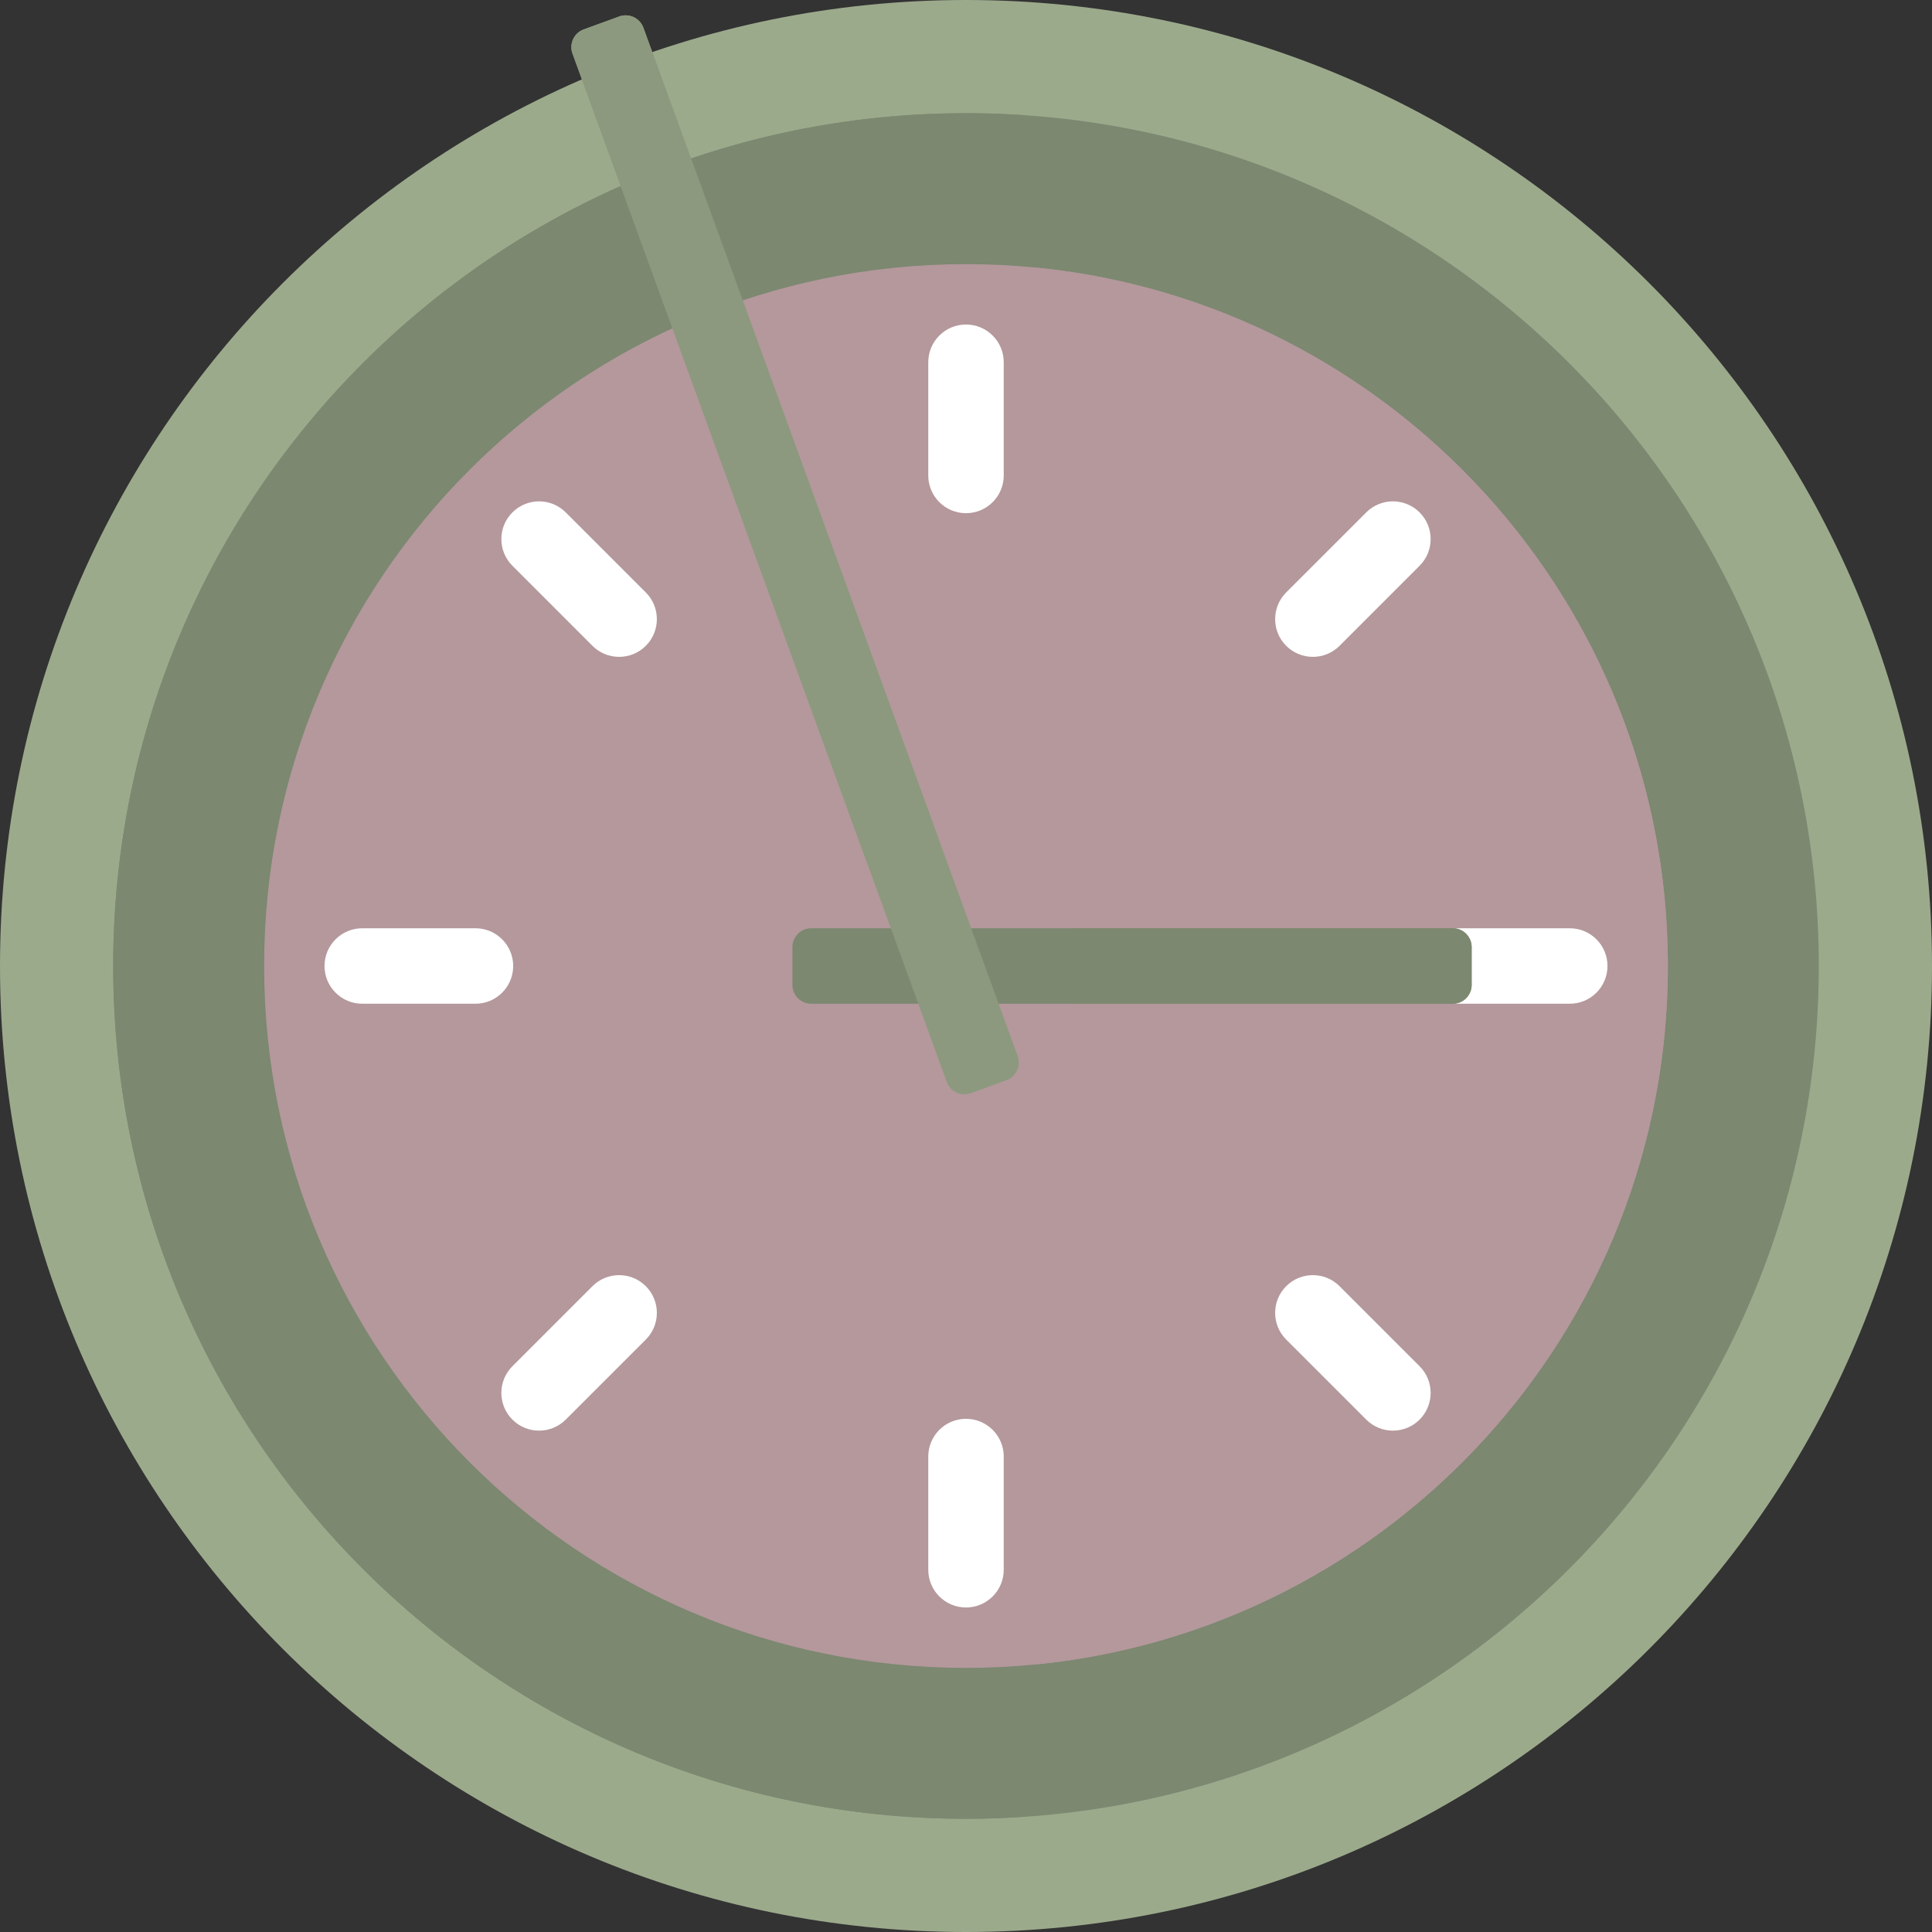
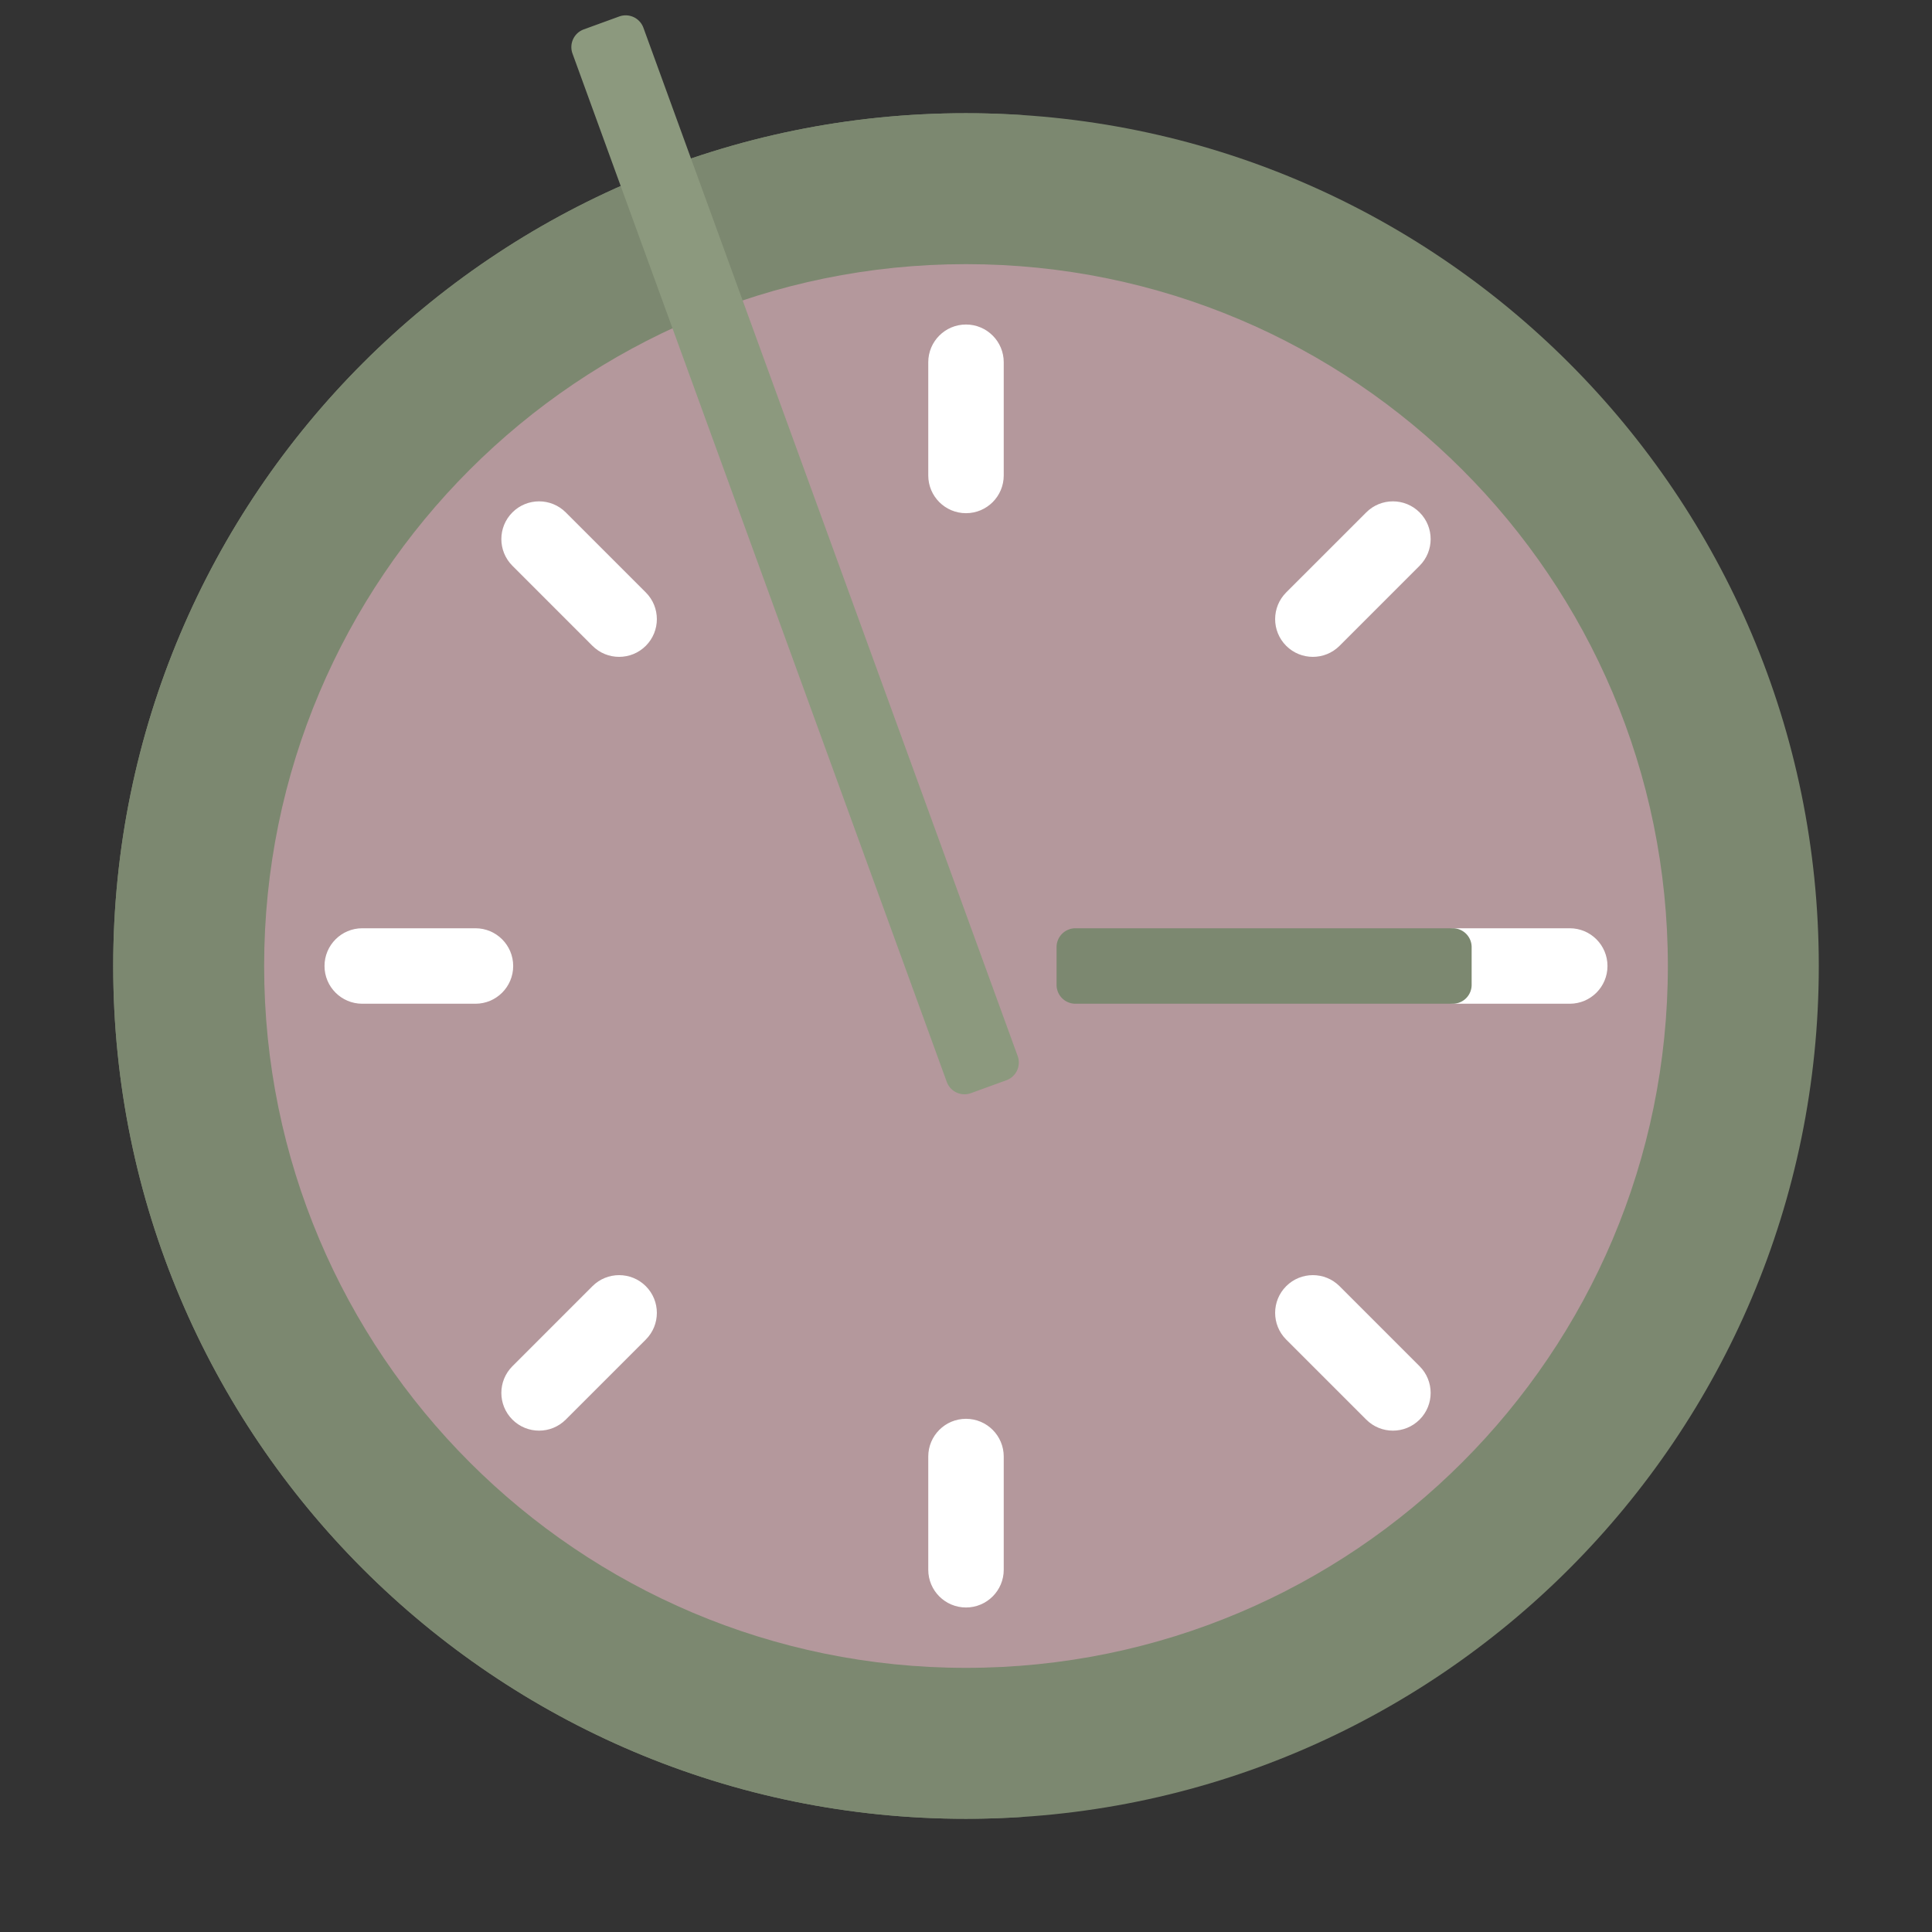
<svg xmlns="http://www.w3.org/2000/svg" version="1.1" width="512" height="512" x="0" y="0" viewBox="0 0 512 512" style="enable-background:new 0 0 512 512" xml:space="preserve" class="">
  <rect x="0" y="0" width="512" height="512" fill="#333333" stroke="none" />
  <g>
-     <path fill="#9caa8c" d="M512 256c0 141.387-114.613 256-256 256S0 397.387 0 256 114.613 0 256 0s256 114.613 256 256zm0 0" opacity="1" data-original="#f7c12c" class="" />
    <path fill="#7c8870" d="M482 256c0 124.816-101.184 226-226 226S30 380.816 30 256 131.184 30 256 30s226 101.184 226 226zm0 0" opacity="1" data-original="#f72c2c" class="" />
    <path fill="#7c8870" d="M271.695 481.45c-5.187.355-10.418.55-15.695.55-124.816 0-226-101.184-226-226S131.184 30 256 30c5.277 0 10.508.195 15.695.55C154.203 38.614 61.391 136.46 61.391 256s92.812 217.387 210.304 225.45zm0 0" opacity="1" data-original="#d22424" class="" />
    <path fill="#b4989c" d="M442 256c0 102.727-83.273 186-186 186S70 358.727 70 256 153.273 70 256 70s186 83.273 186 186zm0 0" opacity="1" data-original="#a2c2cc" class="" />
-     <path fill="#b4989c" d="M275 70.96C181.2 80.478 108 159.689 108 256s73.2 175.523 167 185.04c93.8-9.517 167-88.731 167-185.04S368.8 80.477 275 70.96zM256 319c-34.793 0-63-28.207-63-63s28.207-63 63-63 63 28.207 63 63-28.207 63-63 63zm0 0" opacity="1" data-original="#bad9de" class="" />
    <path fill="#ffffff" d="M426 256c0 5.523-4.477 10-10 10h-30c-5.523 0-10-4.477-10-10s4.477-10 10-10h30c5.523 0 10 4.477 10 10zm-290 0c0-5.523-4.477-10-10-10H96c-5.523 0-10 4.477-10 10s4.477 10 10 10h30c5.523 0 10-4.477 10-10zM256 86c-5.523 0-10 4.477-10 10v30c0 5.523 4.477 10 10 10s10-4.477 10-10V96c0-5.523-4.477-10-10-10zm0 290c-5.523 0-10 4.477-10 10v30c0 5.523 4.477 10 10 10s10-4.477 10-10v-30c0-5.523-4.477-10-10-10zm84.852-204.852c3.906 3.903 10.238 3.903 14.144 0l21.211-21.214c3.906-3.907 3.906-10.239 0-14.141-3.902-3.906-10.234-3.906-14.14 0l-21.215 21.21c-3.903 3.907-3.903 10.24 0 14.145zM171.148 340.852c-3.906-3.903-10.238-3.903-14.144 0l-21.211 21.214c-3.906 3.907-3.906 10.239 0 14.141 3.902 3.906 10.234 3.906 14.14 0l21.215-21.21c3.903-3.907 3.903-10.24 0-14.145zm-21.214-205.059c-3.907-3.906-10.239-3.906-14.141 0-3.906 3.902-3.906 10.234 0 14.14l21.21 21.215c3.907 3.903 10.24 3.903 14.145 0 3.903-3.906 3.903-10.238 0-14.144zm205.062 205.059c-3.906-3.903-10.238-3.903-14.144 0-3.903 3.906-3.903 10.238 0 14.144l21.214 21.211c3.907 3.906 10.239 3.906 14.141 0 3.906-3.902 3.906-10.234 0-14.14zm0 0" opacity="1" data-original="#69a6b9" class="" />
-     <path fill="#7c8870" d="M210 261v-10a5 5 0 0 1 5-5h170a5 5 0 0 1 5 5v10a5 5 0 0 1-5 5H215a5 5 0 0 1-5-5zm0 0" opacity="1" data-original="#d22424" class="" />
    <path fill="#7c8870" d="M280 261v-10a5 5 0 0 1 5-5h100a5 5 0 0 1 5 5v10a5 5 0 0 1-5 5H285a5 5 0 0 1-5-5zm0 0" opacity="1" data-original="#f72c2c" class="" />
    <path fill="#8c997e" d="m266.71 286.277-9.397 3.418a5 5 0 0 1-6.41-2.984L151.718 14.199a5 5 0 0 1 2.984-6.41l9.399-3.422a5.006 5.006 0 0 1 6.41 2.988l99.183 272.512a5 5 0 0 1-2.984 6.41zm0 0" opacity="1" data-original="#1a4d59" class="" />
-     <path fill="#8c997e" d="m245.496 228-9.394 3.418a4.998 4.998 0 0 1-6.41-2.988L151.718 14.2a5 5 0 0 1 2.984-6.41l9.399-3.423a5.006 5.006 0 0 1 6.41 2.988l77.972 214.235a5 5 0 0 1-2.988 6.41zm0 0" opacity="1" data-original="#2e7487" class="" />
  </g>
</svg>